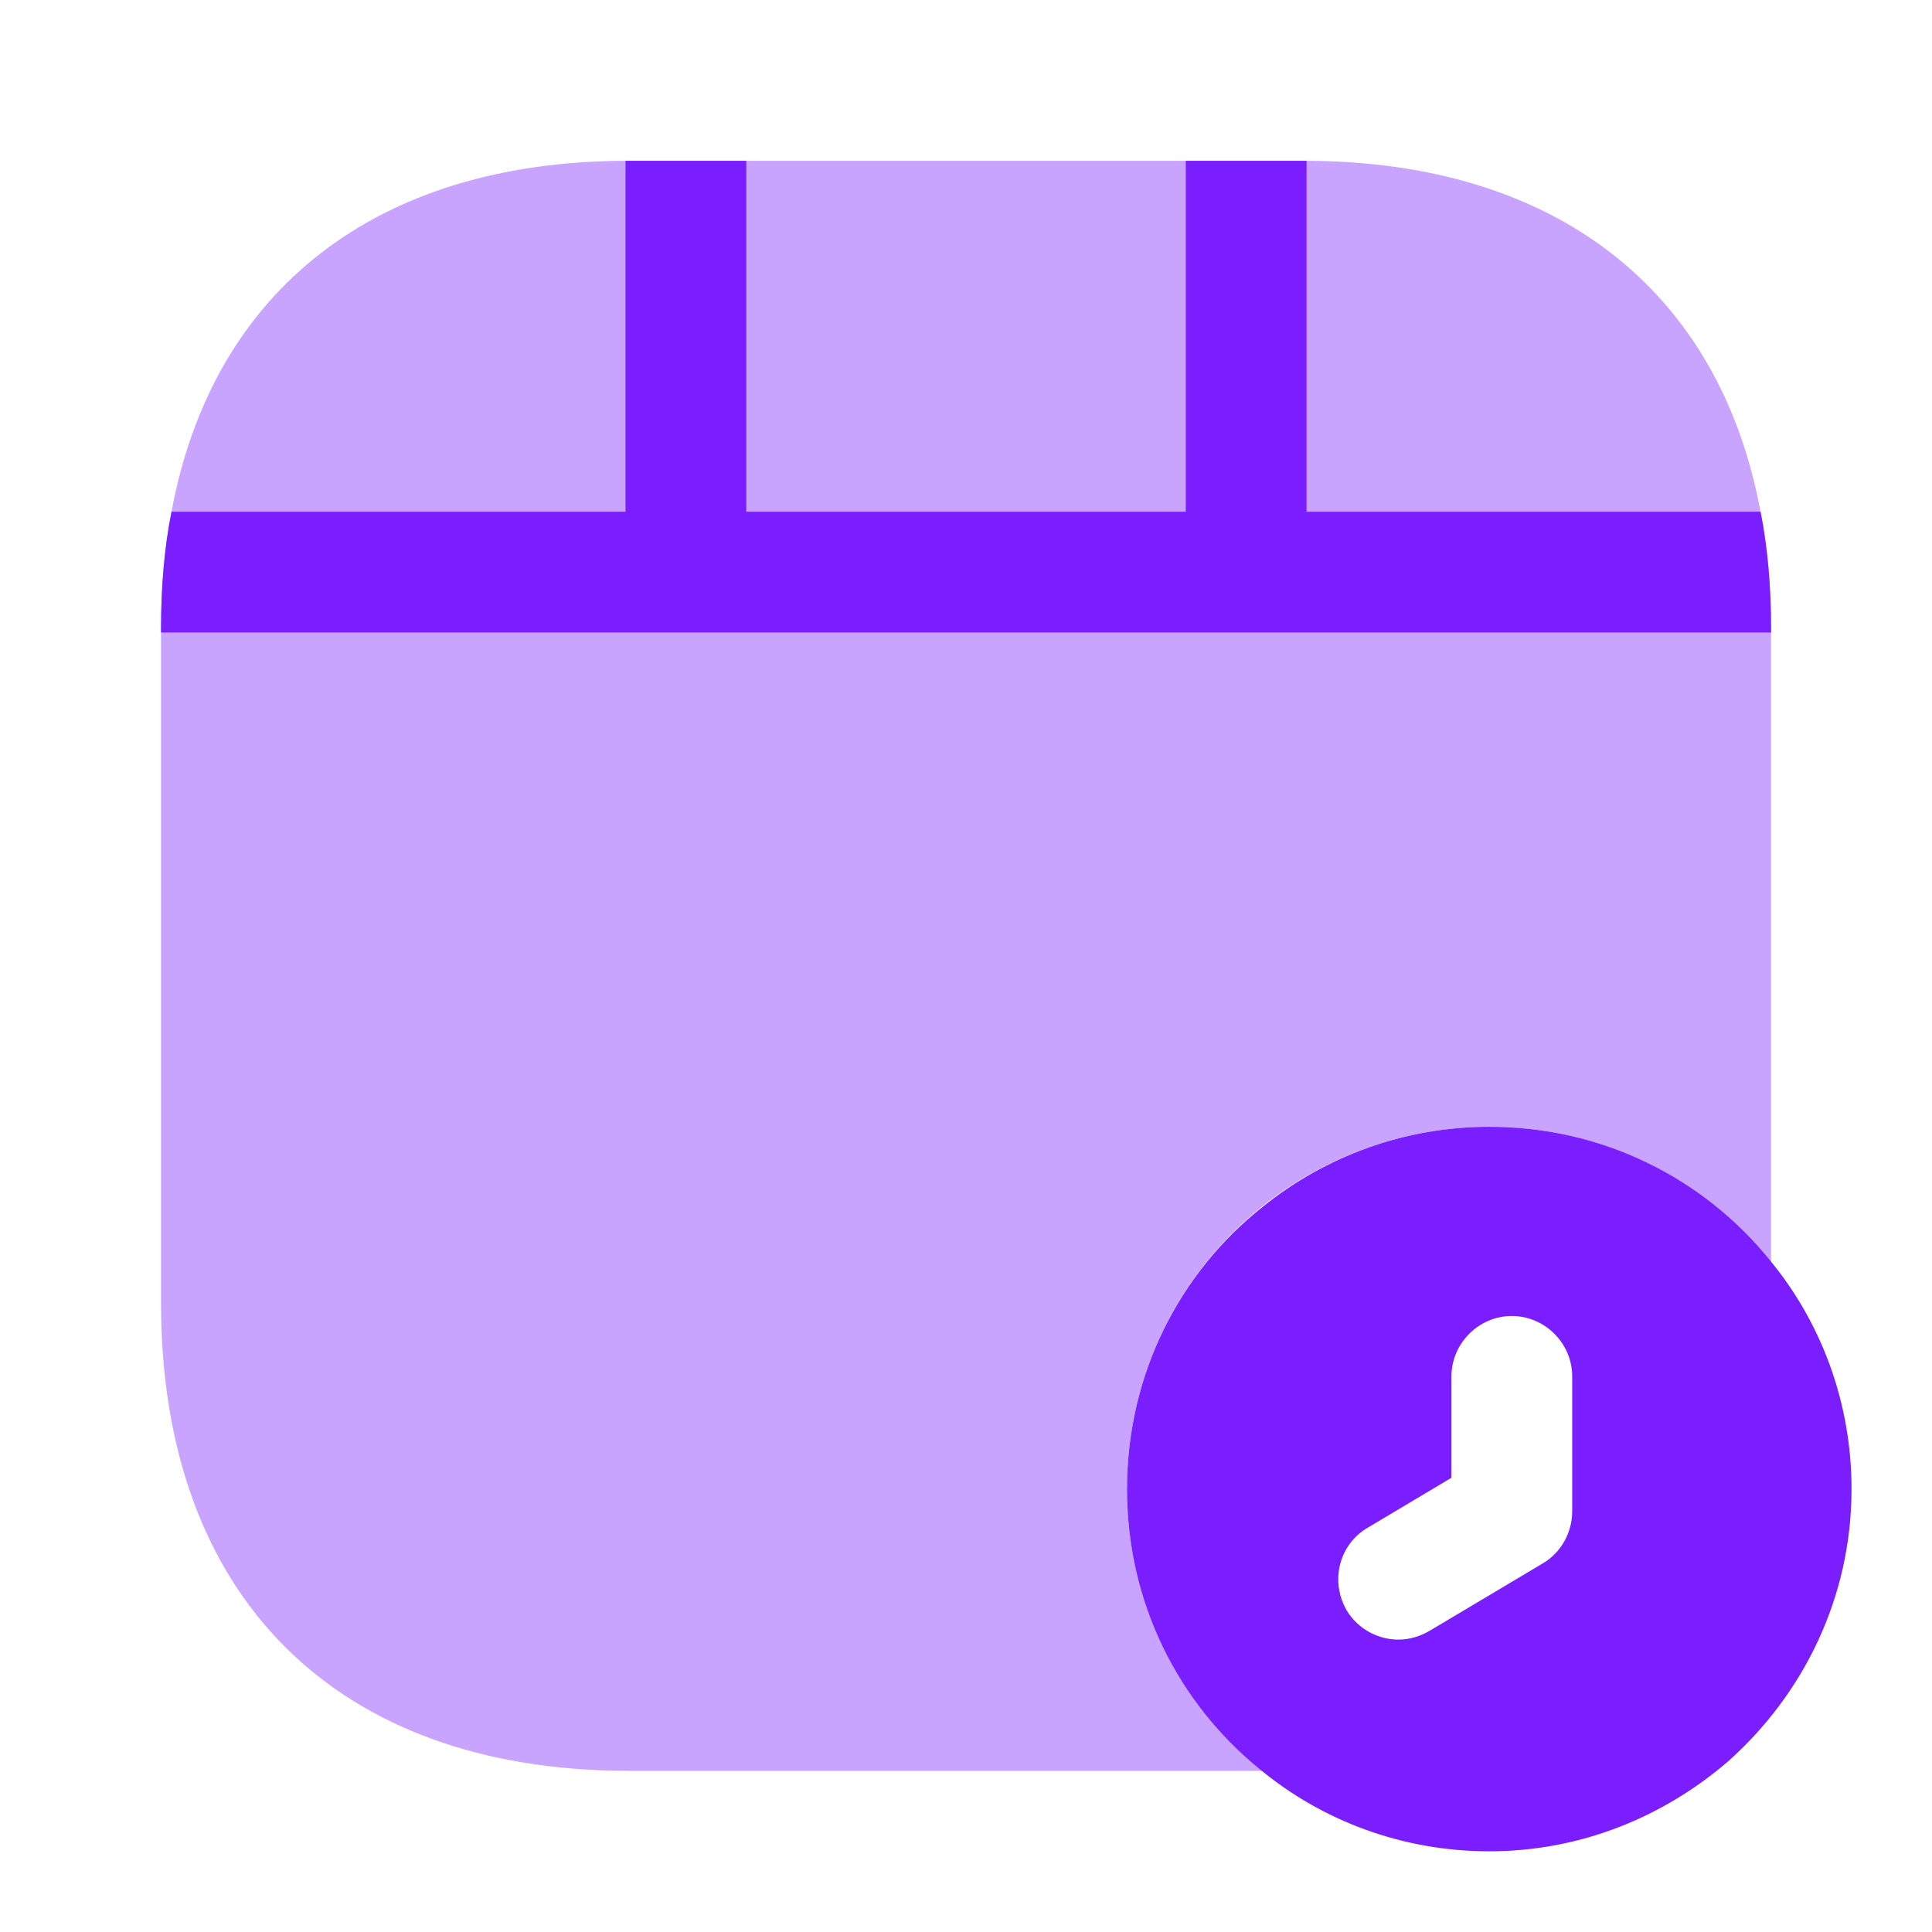
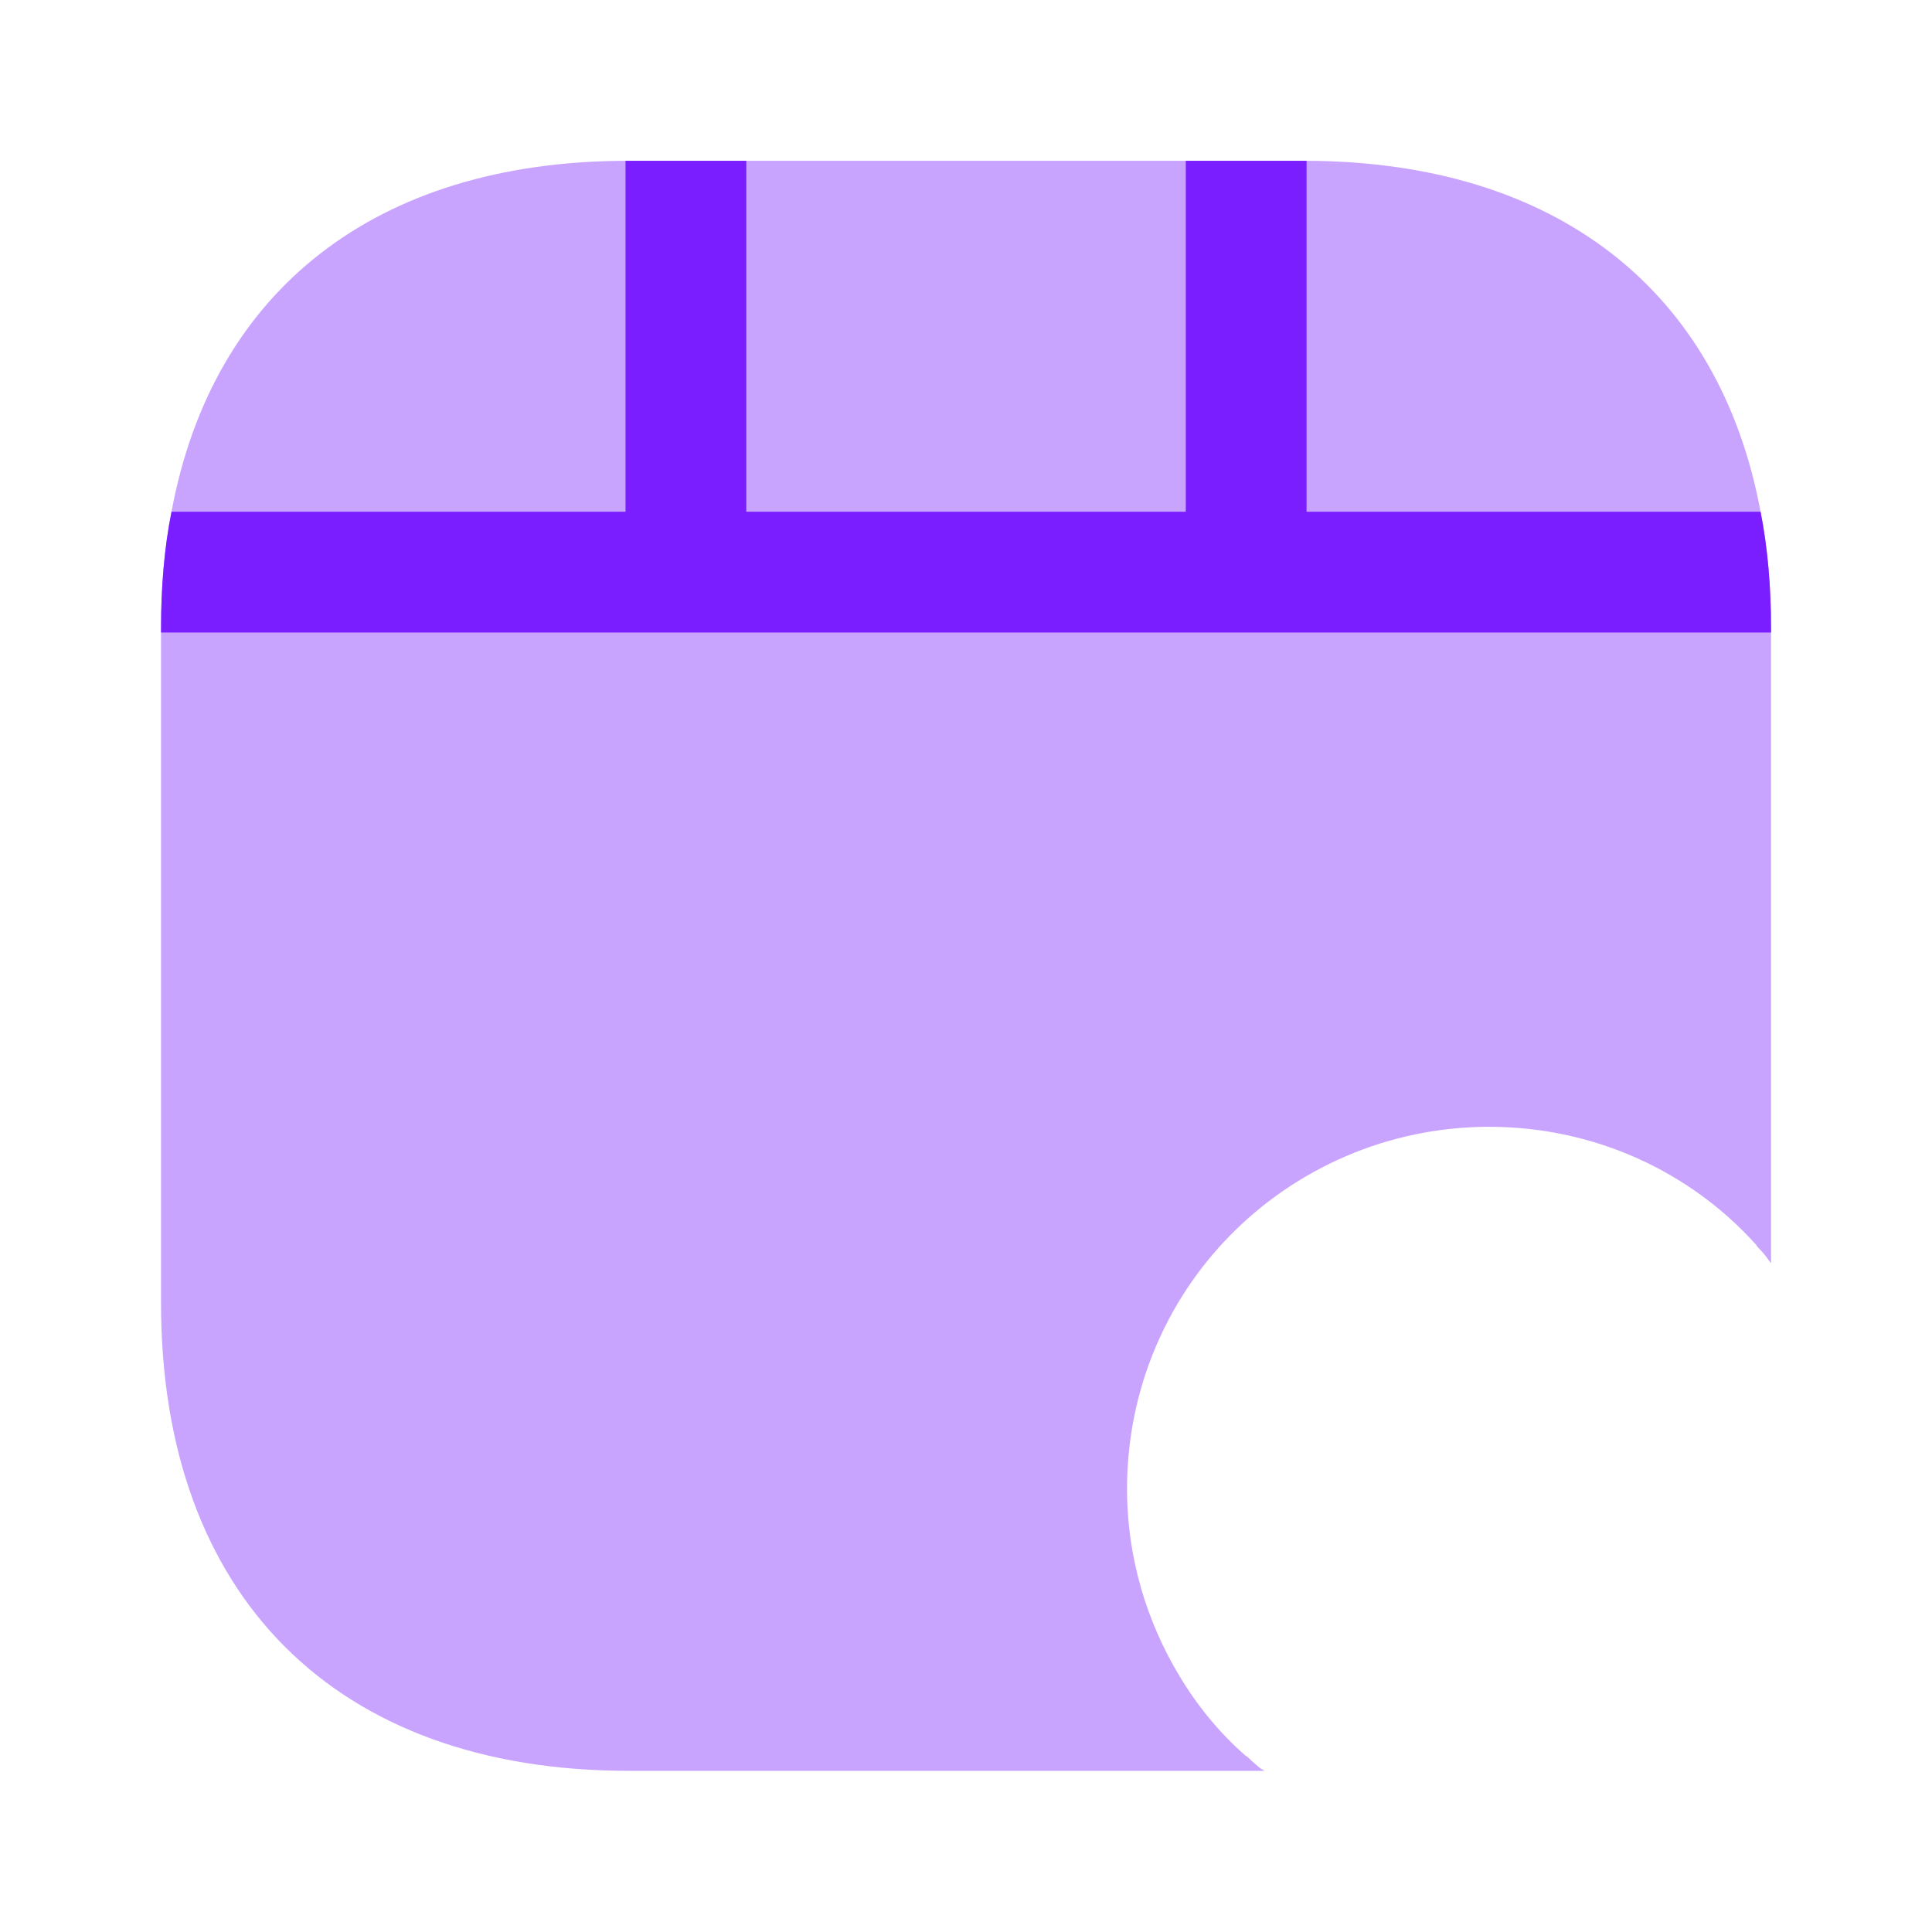
<svg xmlns="http://www.w3.org/2000/svg" width="26" height="26" viewBox="0 0 26 26" fill="none">
-   <path d="M23.812 16.952C22.924 15.857 21.57 15.164 20.042 15.164C18.894 15.164 17.832 15.565 16.998 16.237C15.871 17.125 15.167 18.501 15.167 20.039C15.167 21.567 15.86 22.921 16.954 23.809C17.789 24.502 18.872 24.914 20.042 24.914C21.277 24.914 22.393 24.448 23.259 23.701C24.267 22.802 24.917 21.502 24.917 20.039C24.917 18.869 24.505 17.786 23.812 16.952ZM21.158 20.342C21.158 20.624 21.006 20.895 20.768 21.036L19.24 21.946C19.11 22.022 18.97 22.065 18.818 22.065C18.547 22.065 18.276 21.924 18.125 21.675C17.897 21.285 18.016 20.787 18.406 20.559L19.533 19.887V18.522C19.533 18.078 19.901 17.71 20.345 17.71C20.79 17.71 21.158 18.078 21.158 18.522V20.342Z" fill="#7A1DFF" />
  <path opacity="0.4" d="M23.834 8.458V17.006C23.834 16.995 23.823 16.984 23.812 16.973C23.769 16.908 23.715 16.843 23.66 16.789C23.649 16.778 23.639 16.757 23.628 16.746C22.75 15.771 21.461 15.164 20.042 15.164C18.677 15.164 17.431 15.727 16.543 16.637C15.687 17.515 15.167 18.717 15.167 20.039C15.167 20.949 15.427 21.816 15.871 22.552C16.11 22.953 16.413 23.322 16.759 23.625C16.781 23.636 16.792 23.647 16.803 23.657C16.857 23.712 16.911 23.755 16.976 23.809C16.976 23.809 16.976 23.809 16.987 23.809C16.998 23.82 17.009 23.831 17.02 23.831H8.461C4.518 23.831 2.167 21.48 2.167 17.537V8.458C2.167 7.906 2.21 7.375 2.308 6.887C2.86 3.908 5.059 2.175 8.418 2.164H17.583C20.941 2.175 23.14 3.908 23.693 6.887C23.79 7.375 23.834 7.906 23.834 8.458Z" fill="#7A1DFF" />
  <path d="M23.834 8.458V8.512H2.167V8.458C2.167 7.906 2.21 7.375 2.308 6.887H8.418V2.164H10.043V6.887H15.958V2.164H17.583V6.887H23.693C23.79 7.375 23.834 7.906 23.834 8.458Z" fill="#7A1DFF" />
</svg>